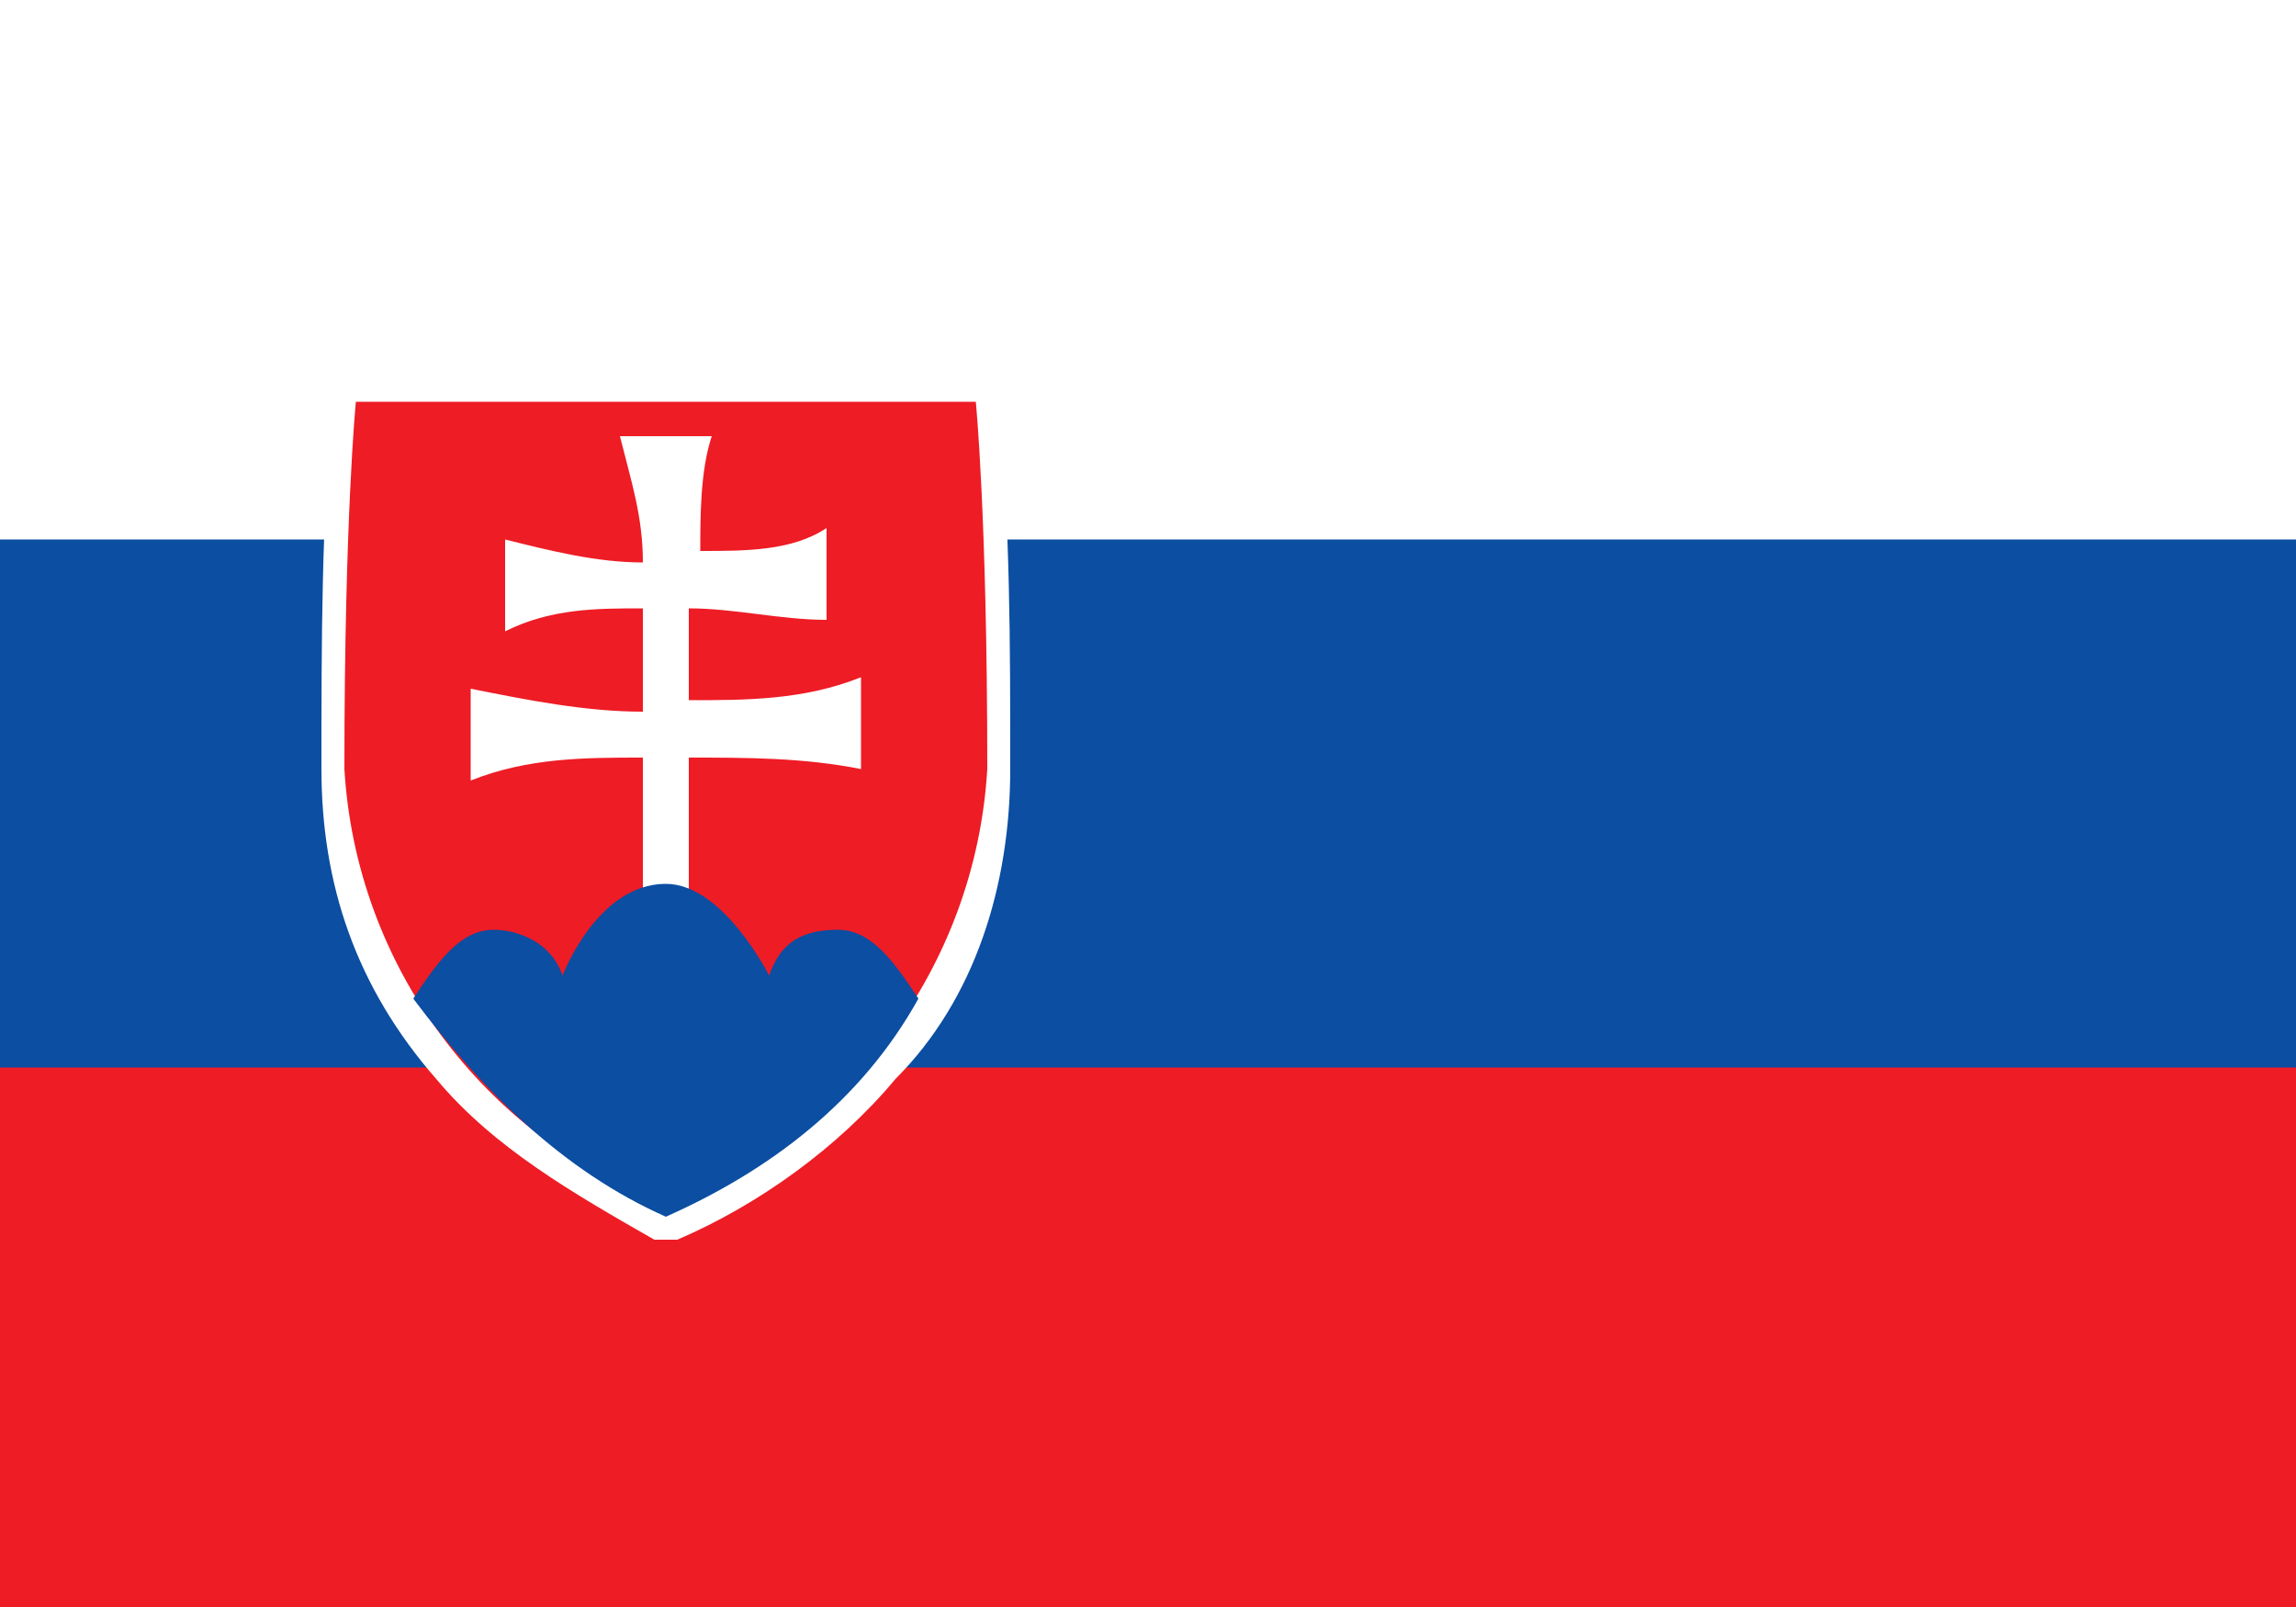
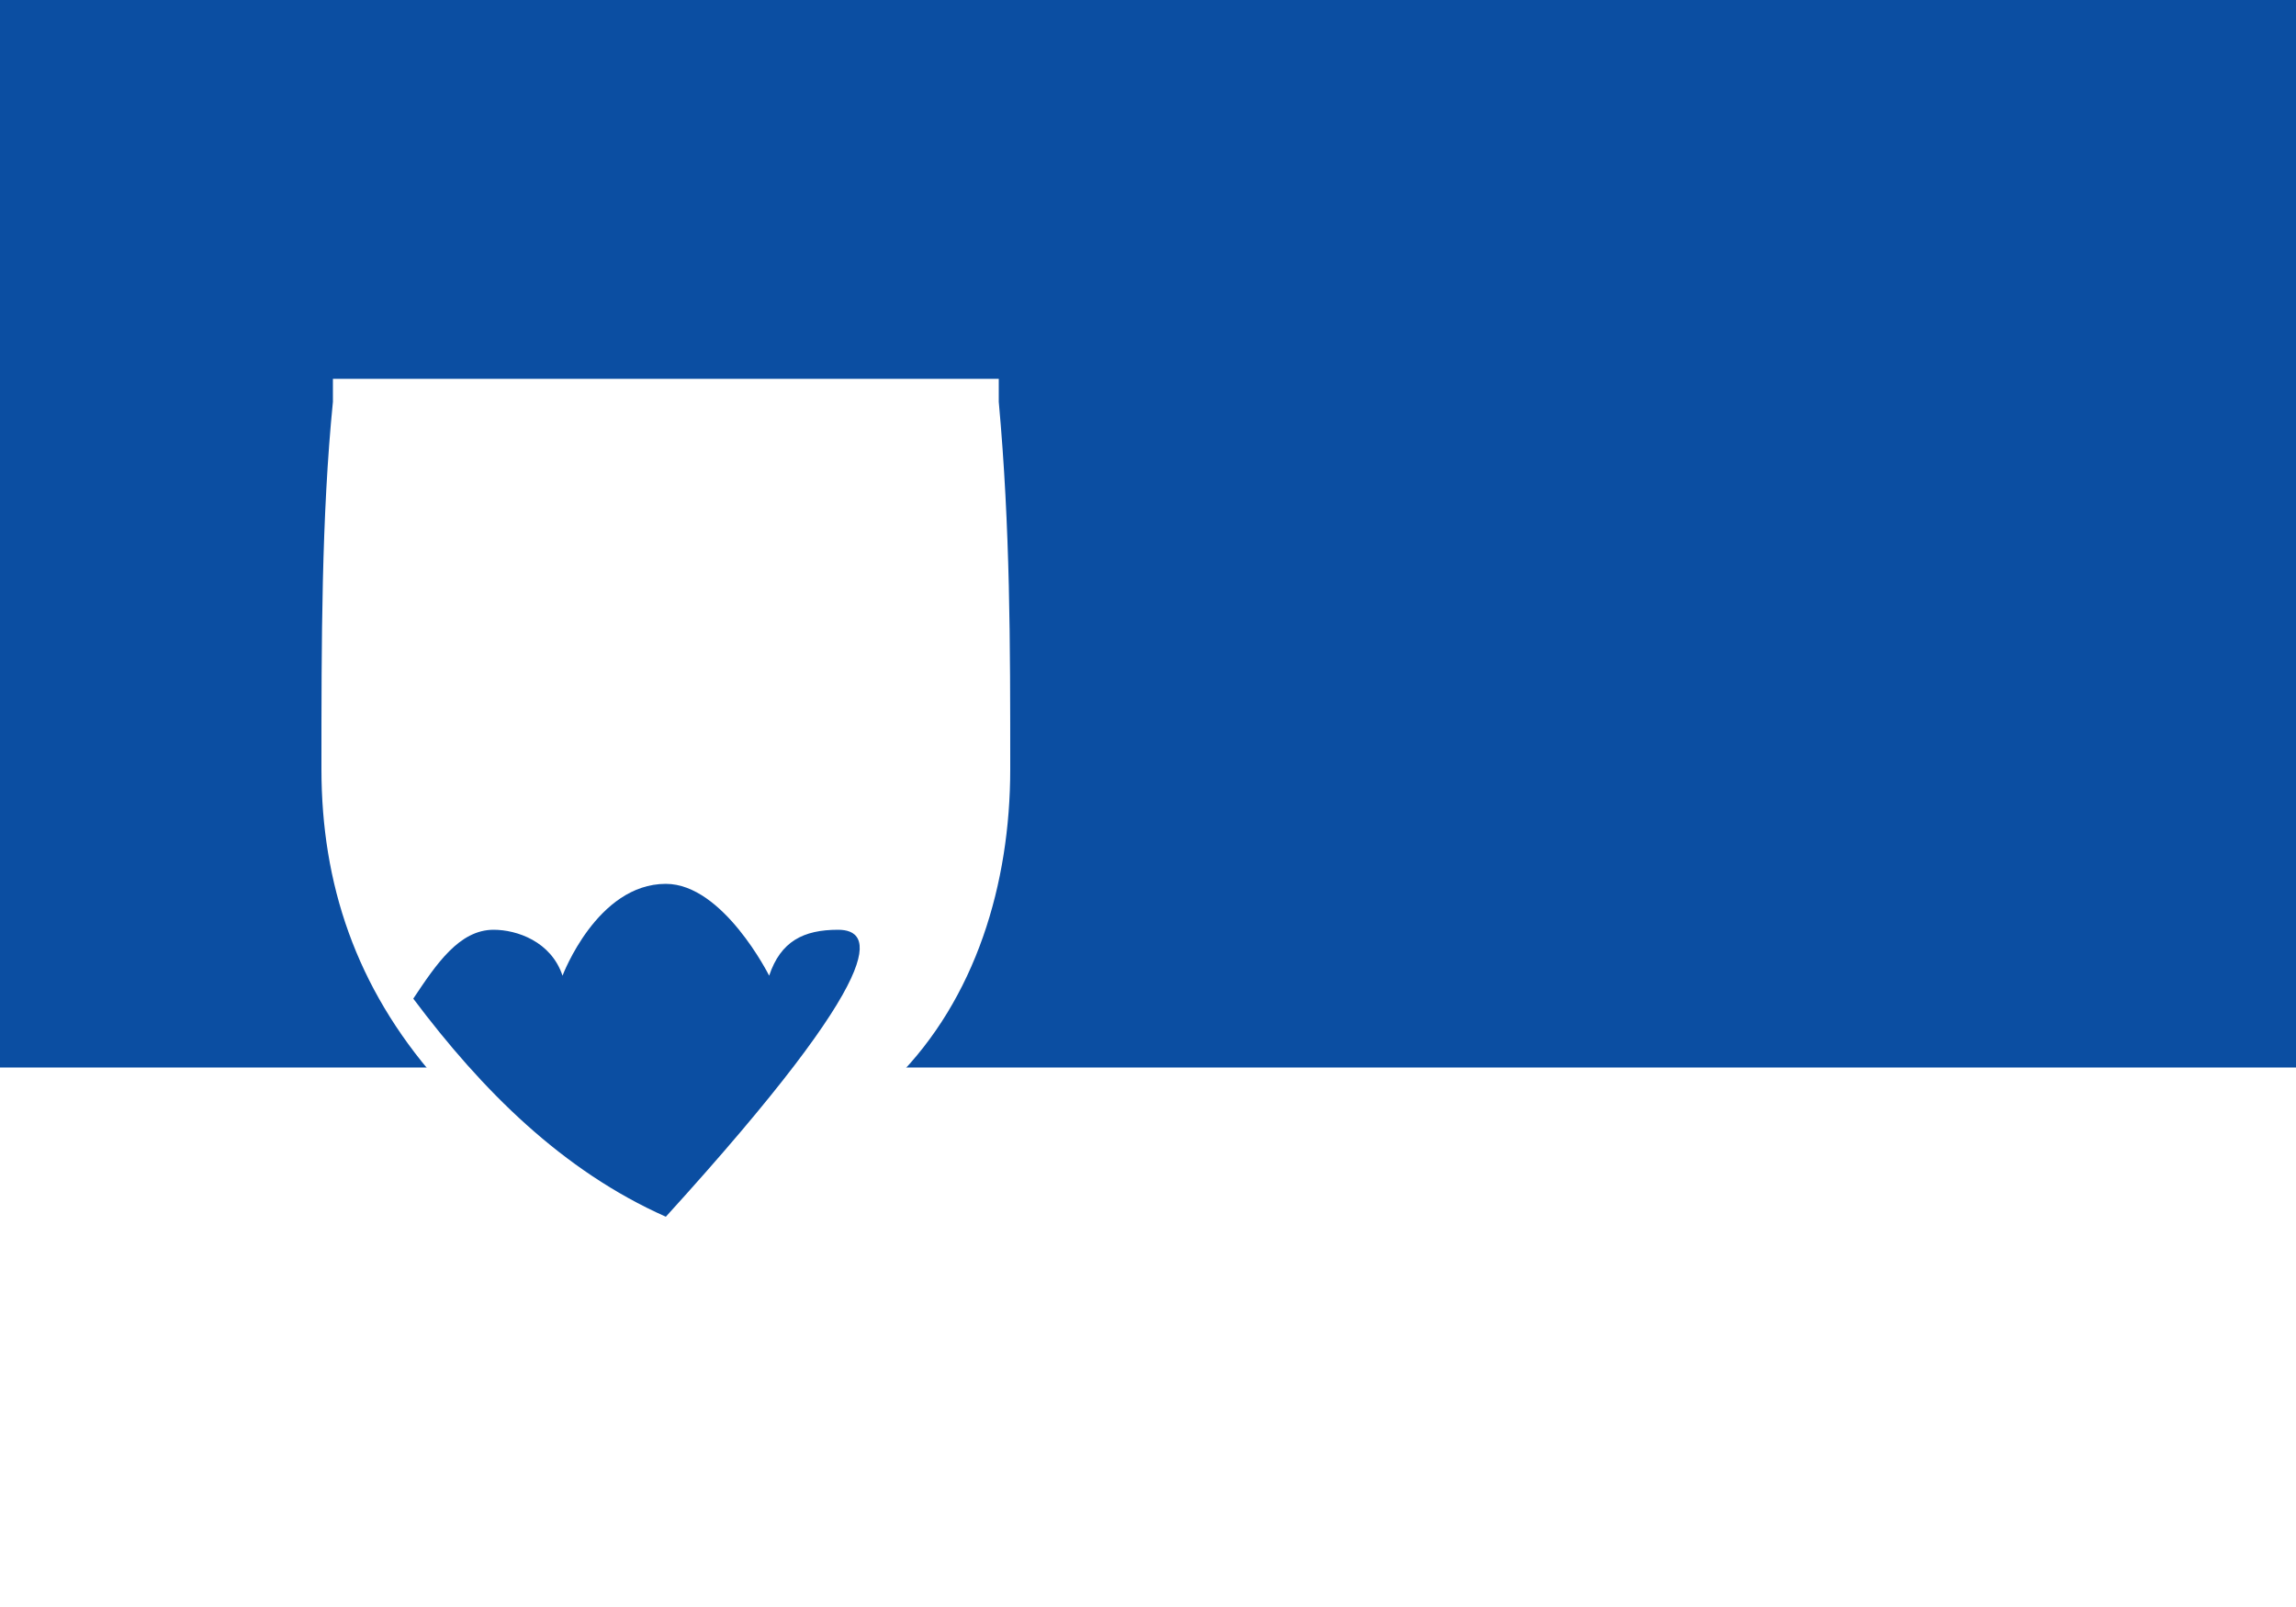
<svg xmlns="http://www.w3.org/2000/svg" version="1.1" id="sk" x="0px" y="0px" viewBox="0 0 20 14" style="enable-background:new 0 0 20 14;" xml:space="preserve">
  <style type="text/css">
	.st0{fill:#EE1C25;}
	.st1{fill:#0B4EA2;}
	.st2{fill:#FFFFFF;}
</style>
-   <rect class="st0" width="20" height="14" />
  <rect class="st1" width="20" height="9.3" />
-   <rect class="st2" width="20" height="4.7" />
  <path id="_Path_" class="st2" d="M8.7,3.3H2.9v0.2C2.8,4.5,2.8,5.6,2.8,6.7c0,1,0.3,1.9,1,2.7c0.5,0.6,1.2,1,1.9,1.4h0.1h0.1  c0.7-0.3,1.4-0.8,1.9-1.4c0.7-0.7,1-1.7,1-2.7c0-1.1,0-2.1-0.1-3.2L8.7,3.3L8.7,3.3z" />
-   <path class="st0" d="M5.8,10.5C4.2,9.9,3.1,8.4,3,6.7c0-2.2,0.1-3.2,0.1-3.2h5.4c0,0,0.1,1,0.1,3.2C8.5,8.4,7.4,9.9,5.8,10.5z" />
  <path class="st2" d="M6,6.1c0.5,0,1,0,1.5-0.2c0,0,0,0.2,0,0.4s0,0.4,0,0.4C7,6.6,6.5,6.6,6,6.6v1.2H5.6V6.6c-0.5,0-1,0-1.5,0.2  c0,0,0-0.2,0-0.4s0-0.4,0-0.4c0.5,0.1,1,0.2,1.5,0.2V5.3c-0.4,0-0.8,0-1.2,0.2c0,0,0-0.2,0-0.4s0-0.4,0-0.4c0.4,0.1,0.8,0.2,1.2,0.2  c0-0.4-0.1-0.7-0.2-1.1h0.4h0.4C6.1,4.1,6.1,4.5,6.1,4.8c0.4,0,0.8,0,1.1-0.2c0,0,0,0.2,0,0.4s0,0.4,0,0.4C6.8,5.4,6.4,5.3,6,5.3  V6.1z" />
-   <path class="st1" d="M5.8,7.7c-0.6,0-0.9,0.8-0.9,0.8C4.8,8.2,4.5,8.1,4.3,8.1c-0.3,0-0.5,0.3-0.7,0.6c0.6,0.8,1.3,1.5,2.2,1.9  c0.9-0.4,1.7-1,2.2-1.9C7.8,8.4,7.6,8.1,7.3,8.1C7,8.1,6.8,8.2,6.7,8.5C6.7,8.5,6.3,7.7,5.8,7.7L5.8,7.7z" />
+   <path class="st1" d="M5.8,7.7c-0.6,0-0.9,0.8-0.9,0.8C4.8,8.2,4.5,8.1,4.3,8.1c-0.3,0-0.5,0.3-0.7,0.6c0.6,0.8,1.3,1.5,2.2,1.9  C7.8,8.4,7.6,8.1,7.3,8.1C7,8.1,6.8,8.2,6.7,8.5C6.7,8.5,6.3,7.7,5.8,7.7L5.8,7.7z" />
</svg>